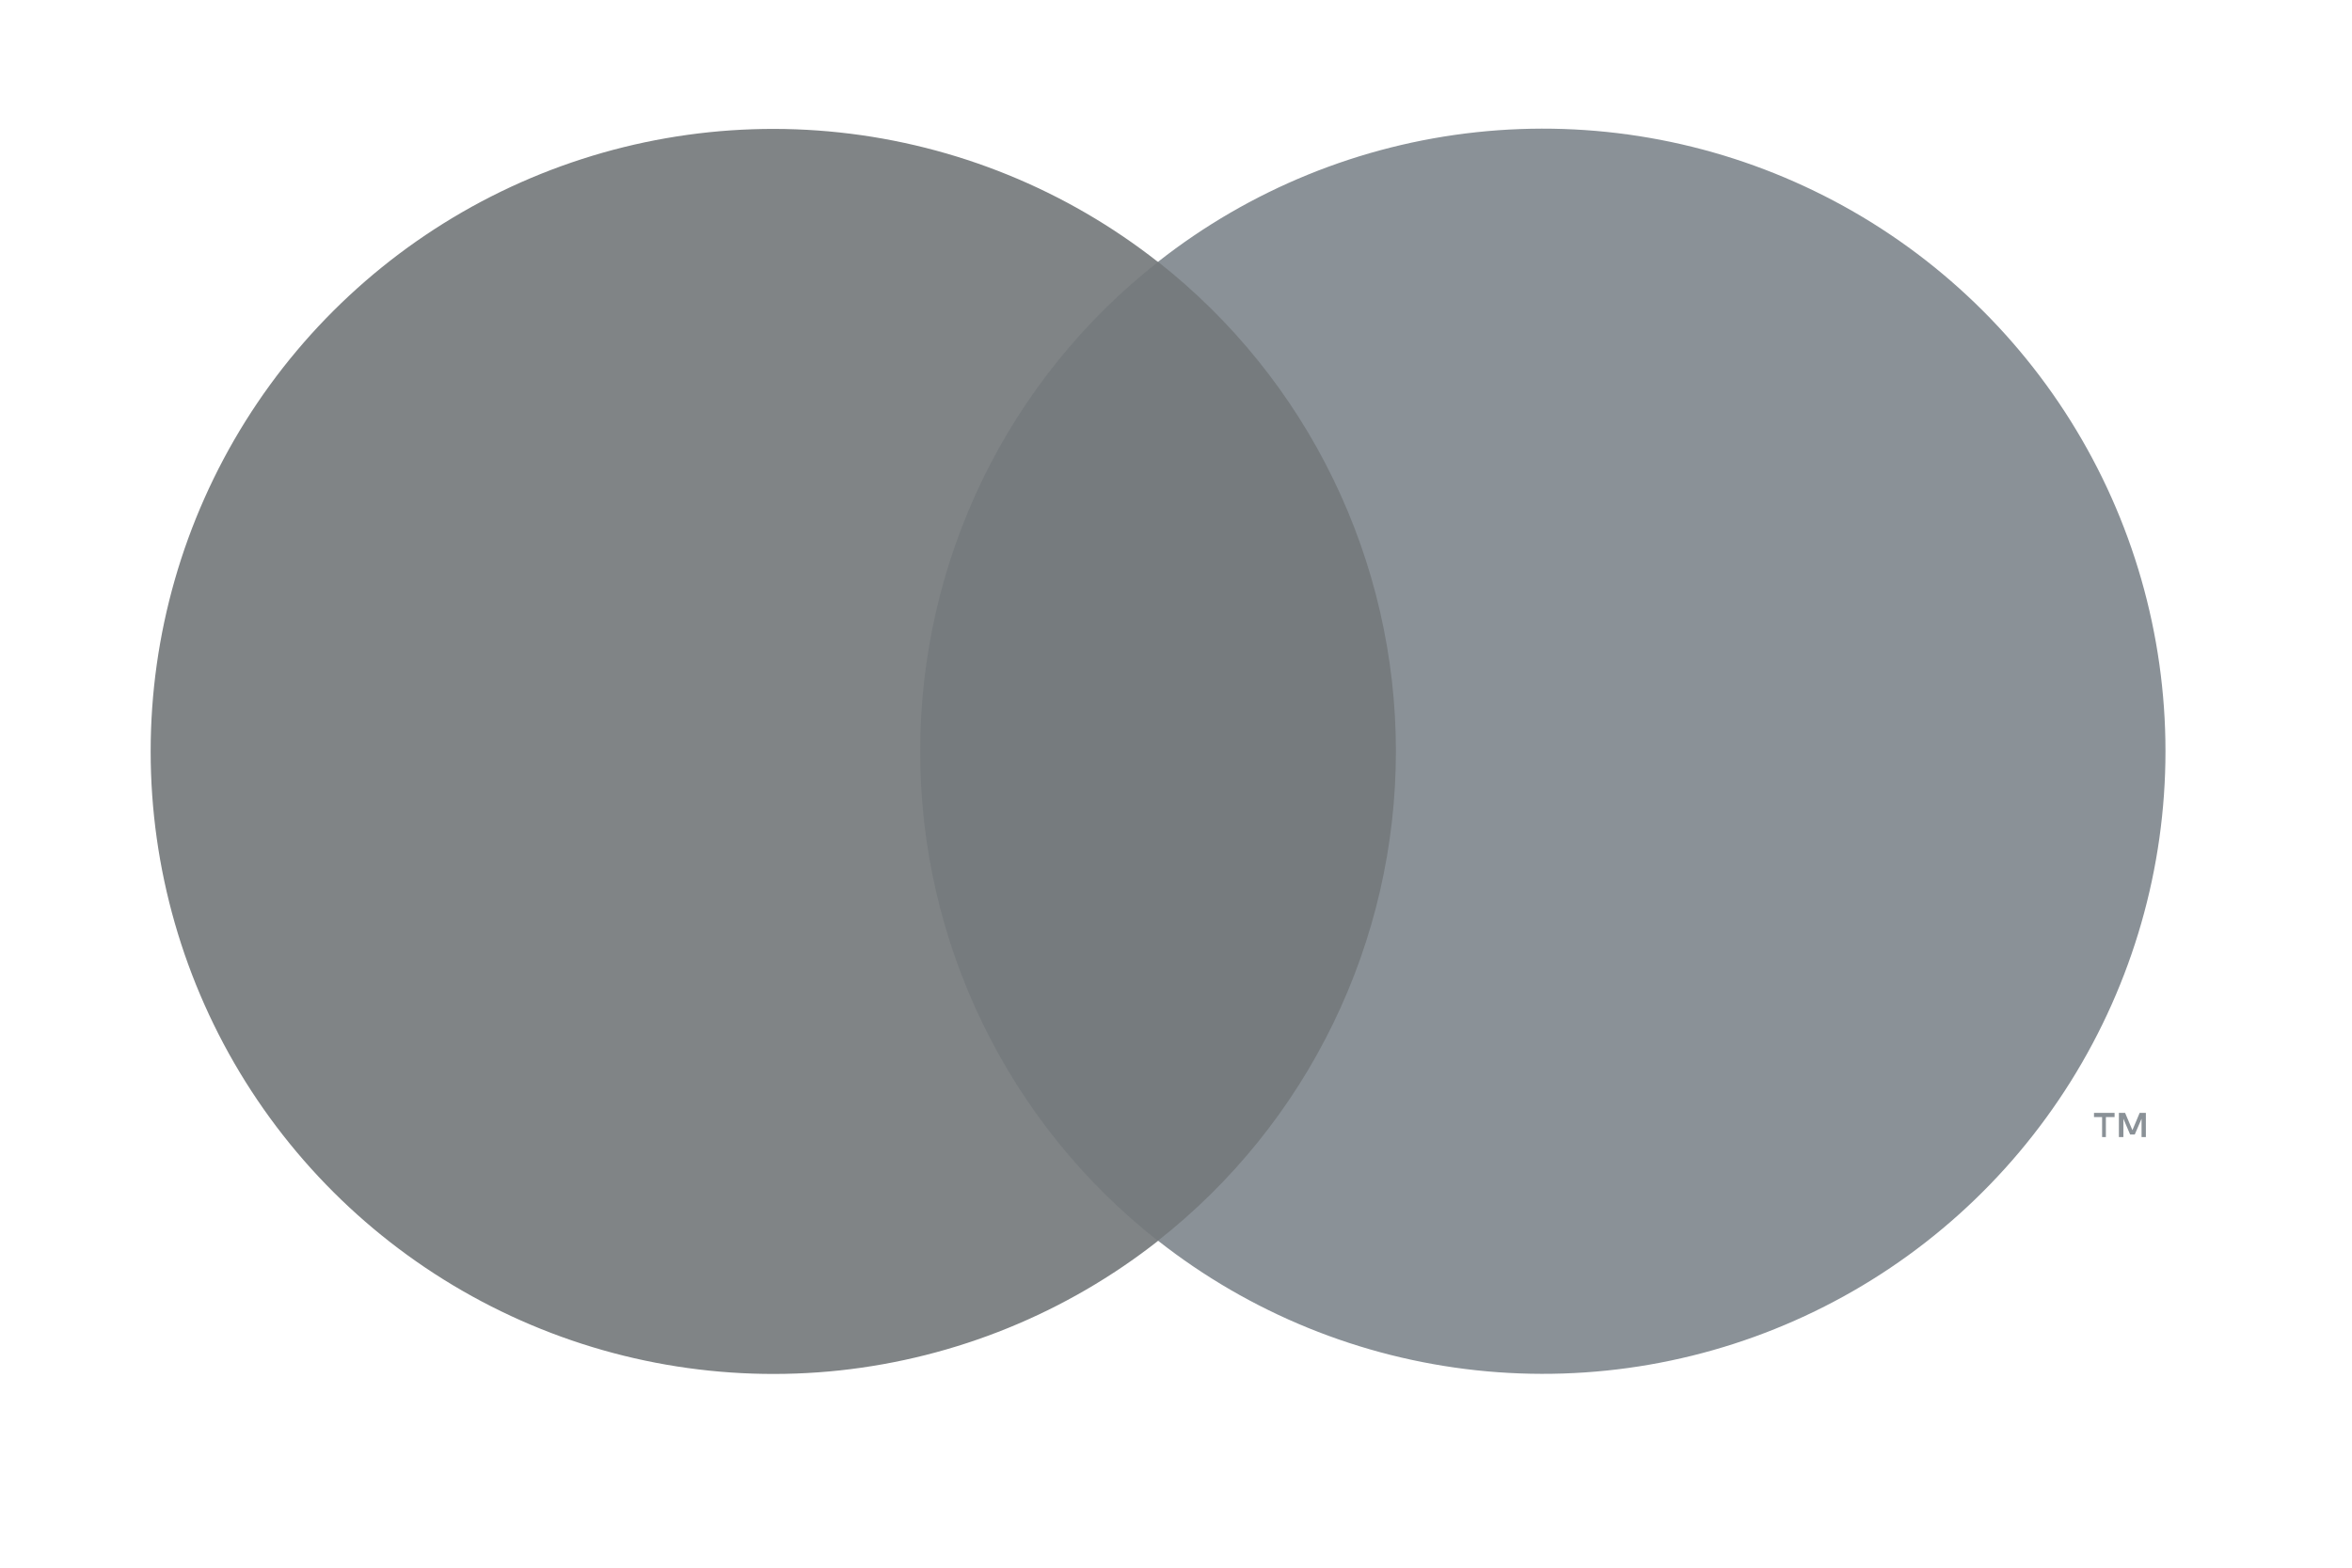
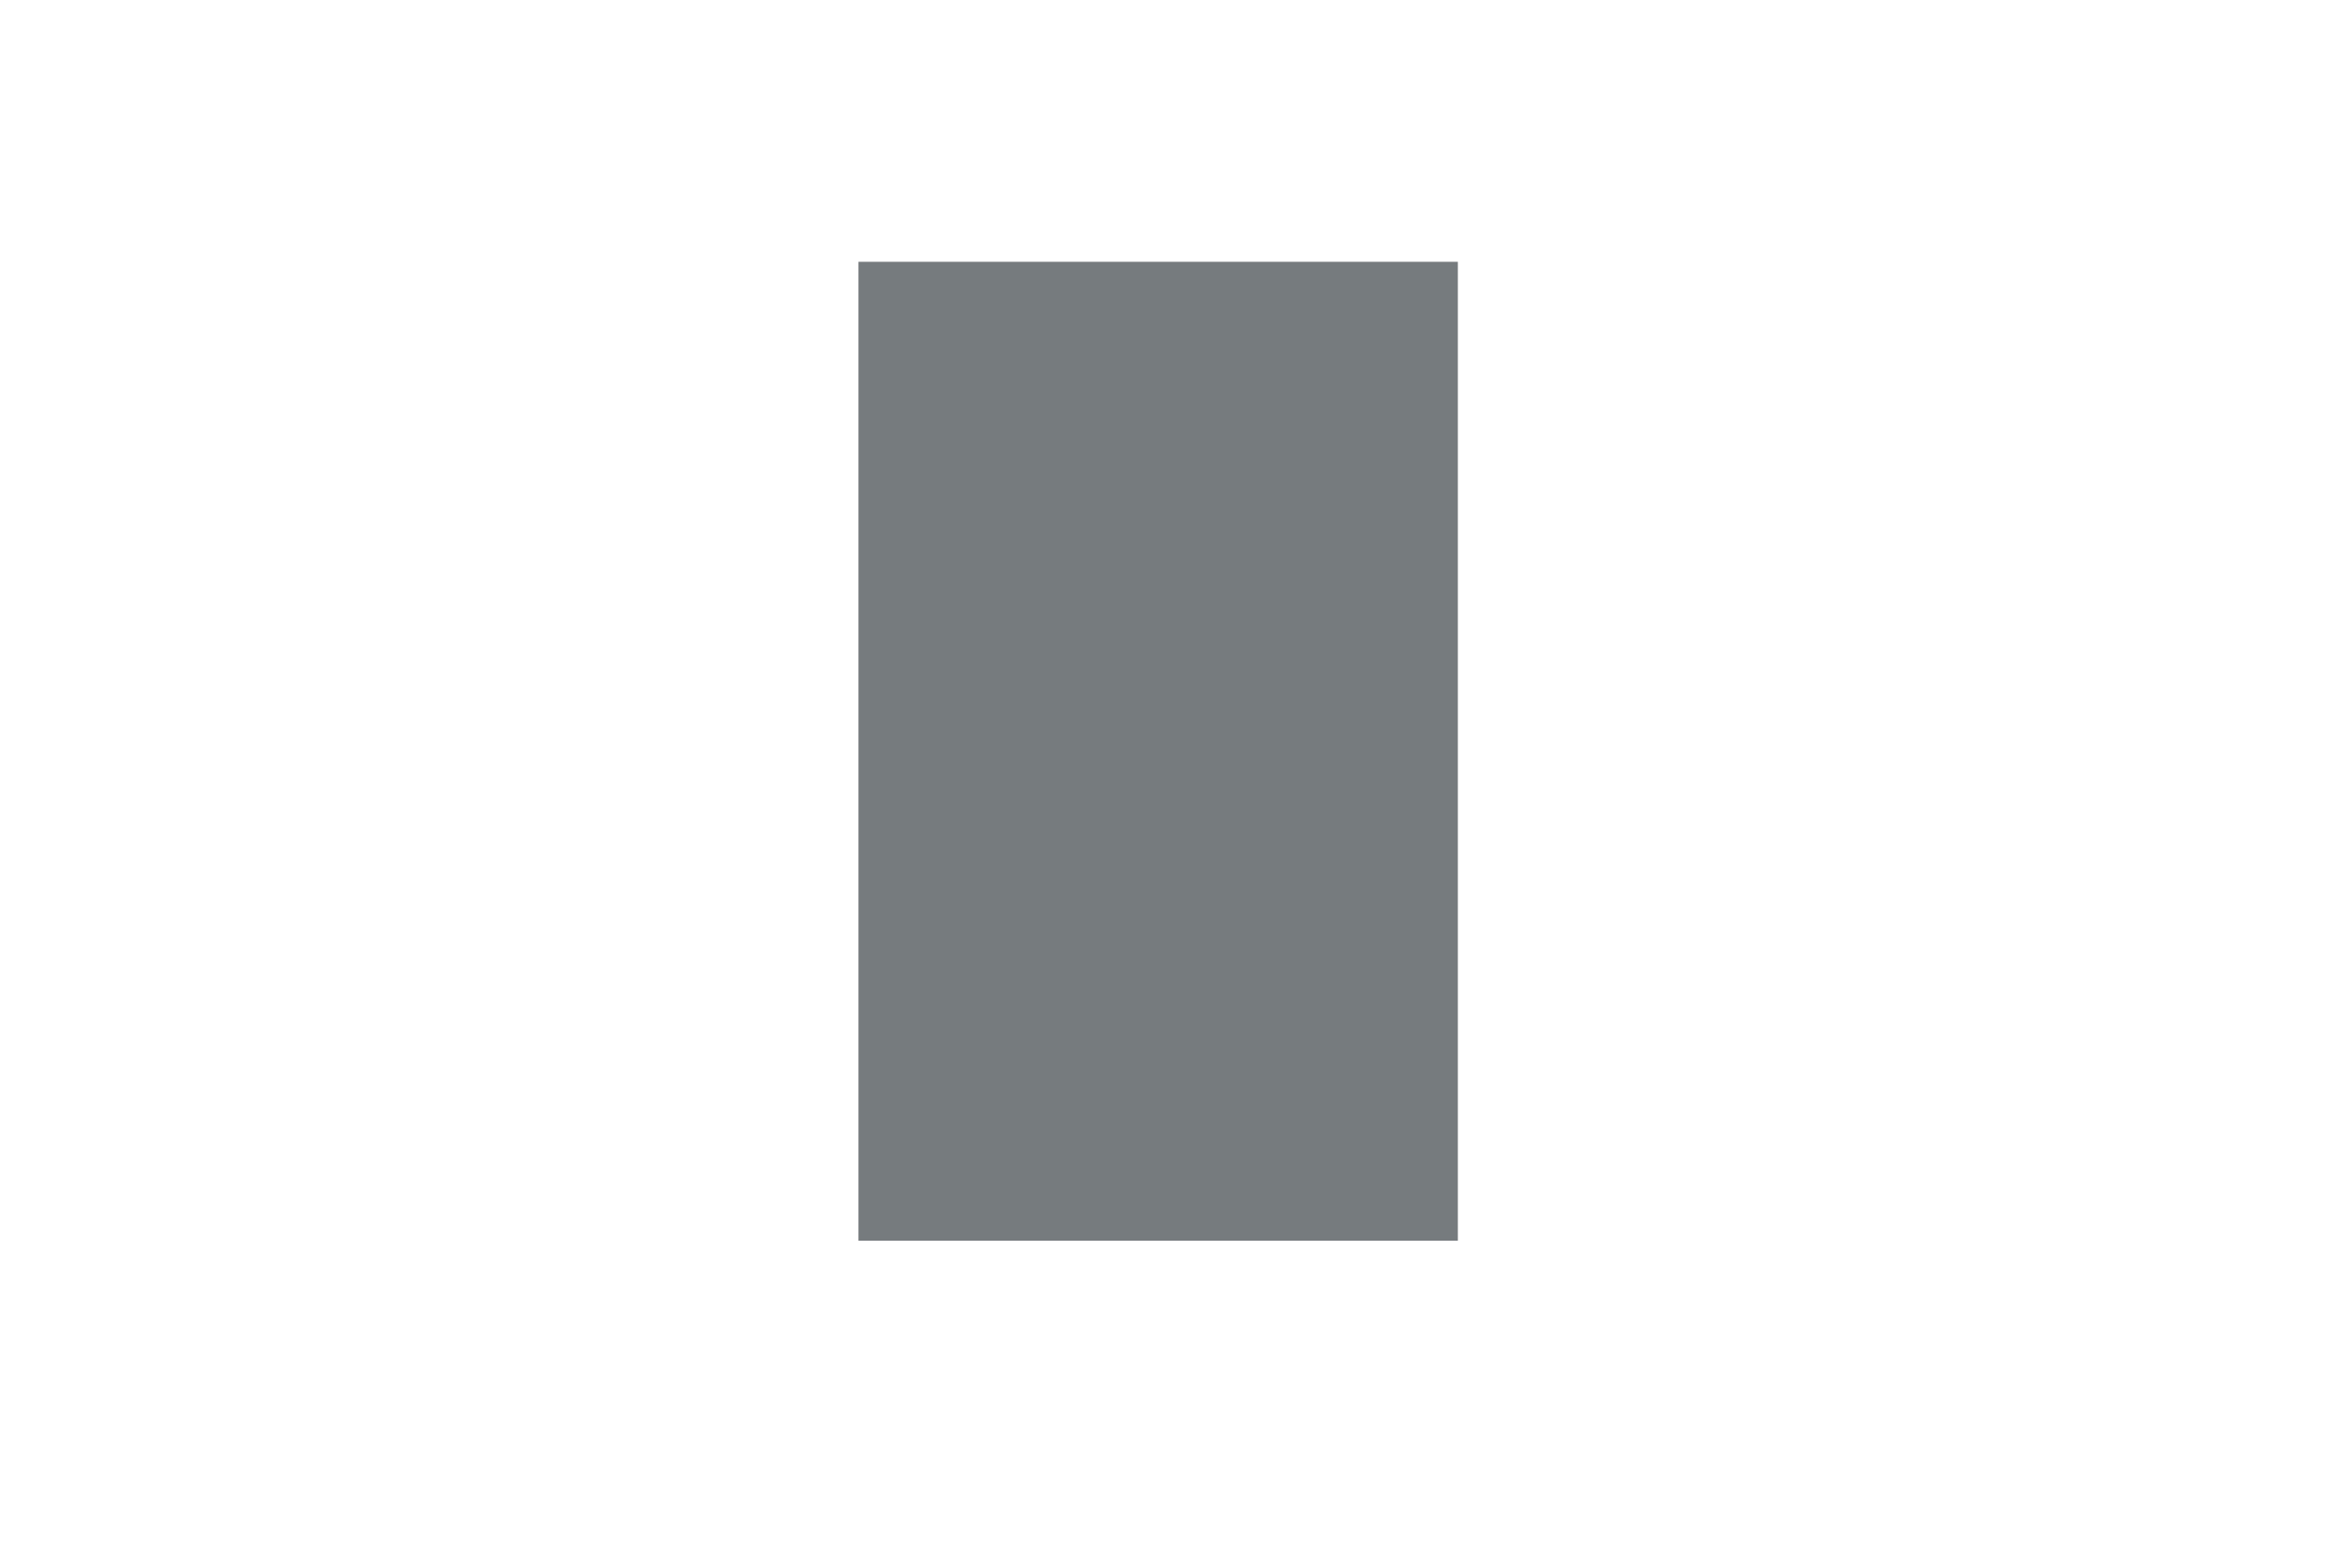
<svg xmlns="http://www.w3.org/2000/svg" width="36" height="24" viewBox="0 0 36 24" fill="none">
  <path d="M22.314 4.008H13.139V18.994H22.314V4.008Z" fill="#767B7E" />
-   <path d="M14.085 11.502C14.084 10.059 14.411 8.635 15.041 7.337C15.672 6.039 16.59 4.902 17.725 4.011C16.319 2.906 14.63 2.219 12.852 2.028C11.074 1.837 9.279 2.151 7.67 2.932C6.062 3.714 4.706 4.932 3.757 6.448C2.809 7.964 2.306 9.716 2.306 11.504C2.306 13.292 2.809 15.044 3.757 16.56C4.706 18.076 6.062 19.294 7.67 20.075C9.279 20.857 11.074 21.17 12.852 20.98C14.63 20.789 16.319 20.102 17.725 18.997C16.589 18.106 15.671 16.968 15.041 15.669C14.41 14.371 14.083 12.946 14.085 11.502Z" fill="#808486" />
-   <path d="M32.233 17.408V17.101H32.366V17.037H32.051V17.101H32.175V17.408H32.233ZM32.845 17.408V17.037H32.75L32.639 17.302L32.527 17.037H32.432V17.408H32.501V17.127L32.604 17.368H32.675L32.779 17.127V17.408H32.845Z" fill="#8A9197" />
-   <path d="M33.145 11.502C33.145 13.291 32.642 15.043 31.693 16.559C30.744 18.074 29.388 19.293 27.779 20.074C26.171 20.856 24.375 21.169 22.597 20.978C20.819 20.787 19.13 20.099 17.725 18.994C18.859 18.102 19.777 16.965 20.407 15.666C21.038 14.368 21.366 12.944 21.366 11.501C21.366 10.058 21.038 8.633 20.407 7.335C19.777 6.037 18.859 4.9 17.725 4.008C19.13 2.903 20.819 2.215 22.597 2.024C24.375 1.833 26.171 2.146 27.779 2.928C29.388 3.709 30.744 4.928 31.693 6.443C32.642 7.959 33.145 9.711 33.145 11.5V11.502Z" fill="#8A9197" />
</svg>